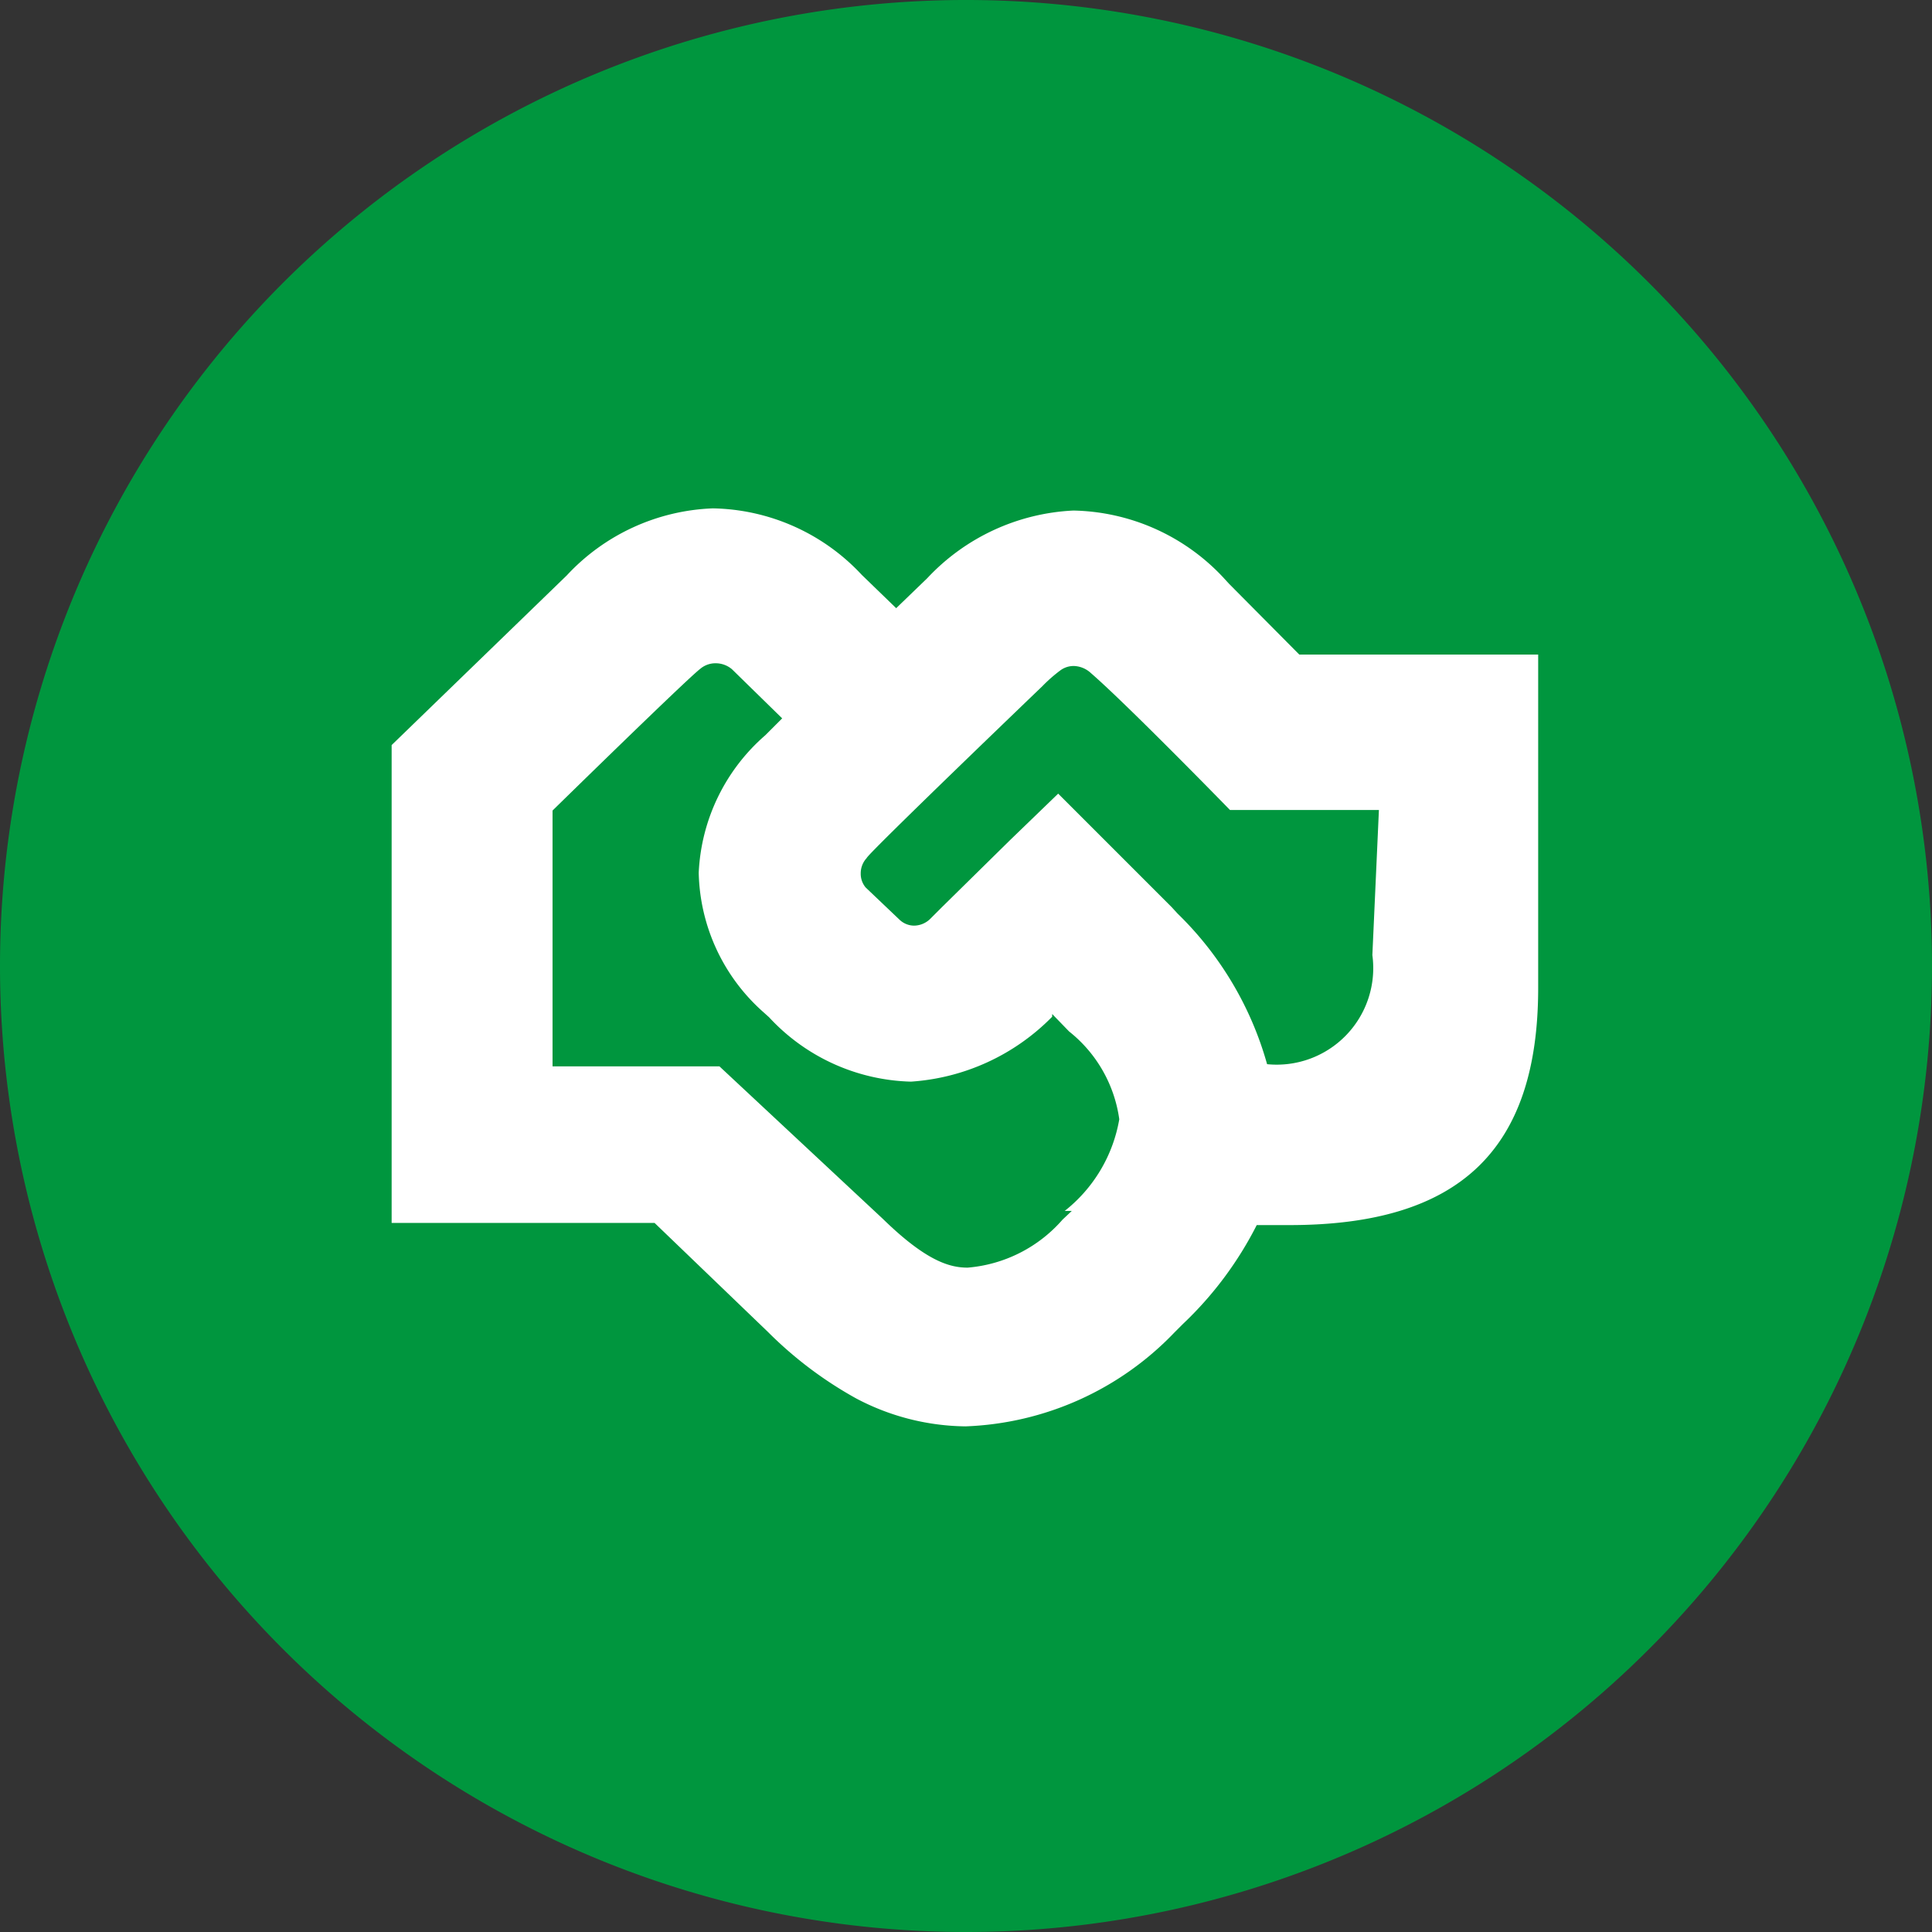
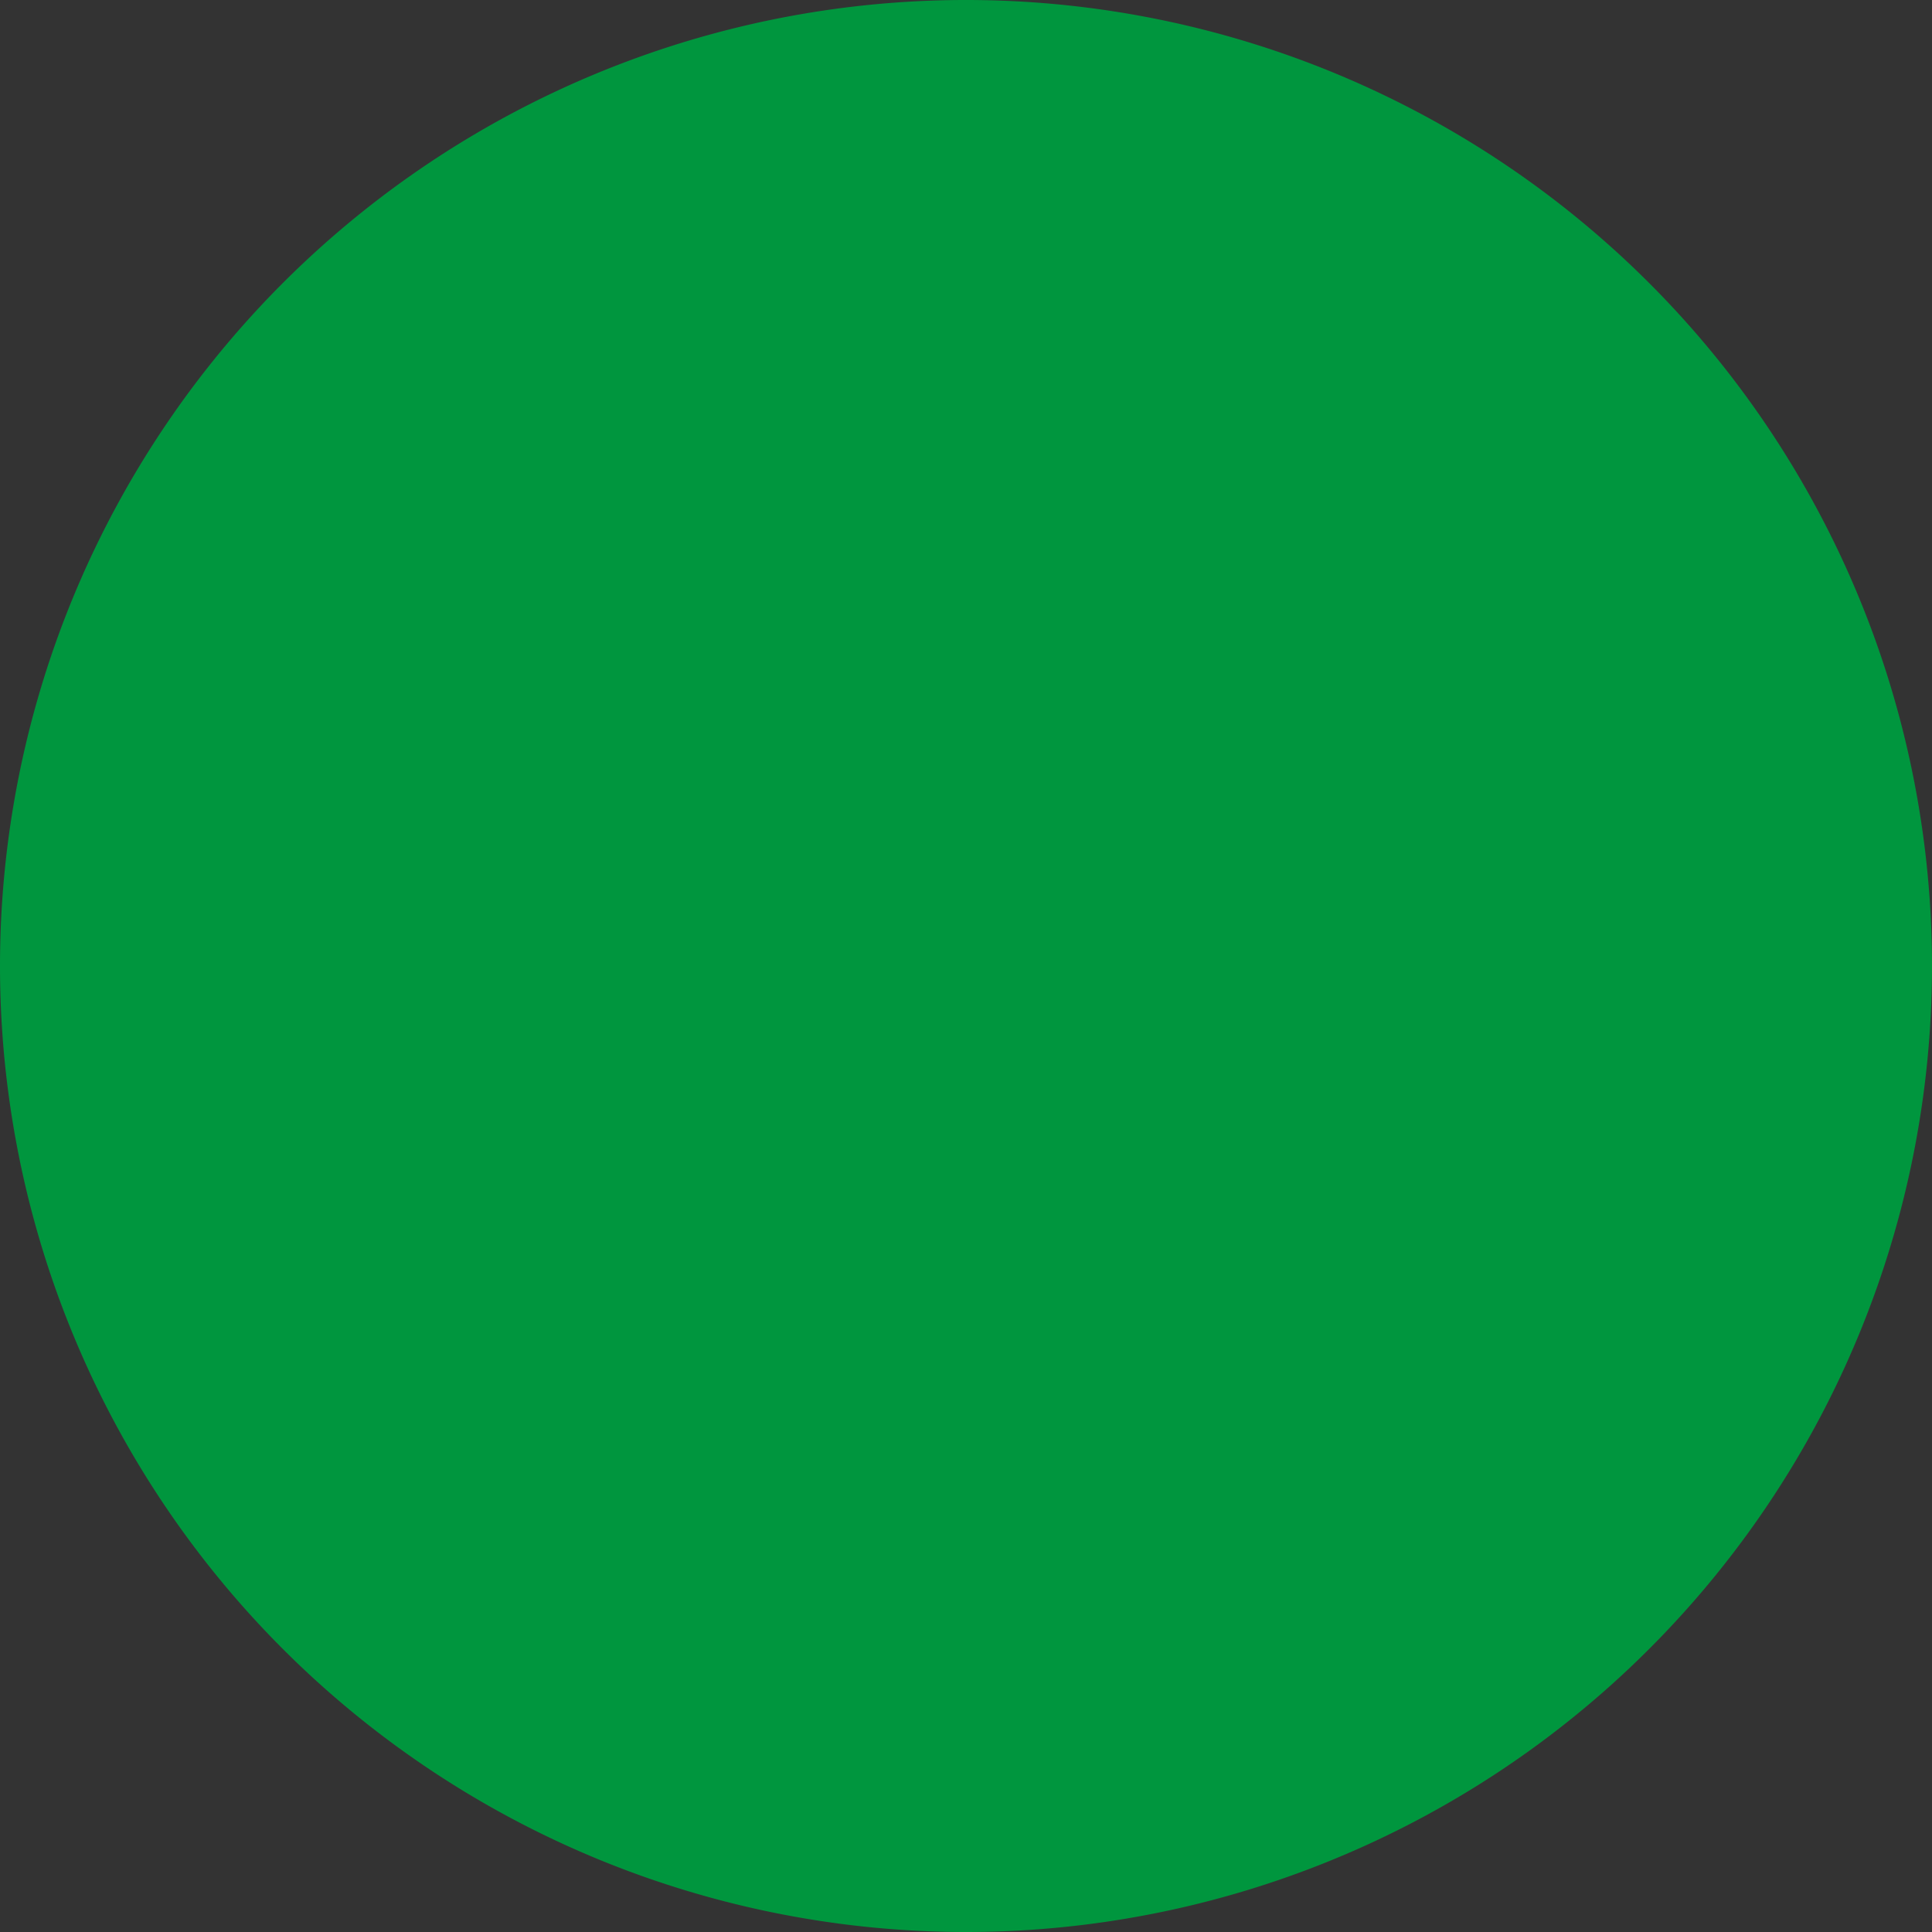
<svg xmlns="http://www.w3.org/2000/svg" viewBox="0 0 35.42 35.42">
  <rect x="0" y="0" width="35.42" height="35.42" fill="#333333" stroke="none" />
  <defs>
    <style>.cls-1{fill:none;}.cls-2{clip-path:url(#clip-path);}.cls-3{fill:#00963e;}.cls-4{fill:#fff;}</style>
    <clipPath id="clip-path" transform="translate(0 0)">
      <rect class="cls-1" width="35.42" height="35.42" />
    </clipPath>
  </defs>
  <title>12_40</title>
  <g id="Слой_2" data-name="Слой 2">
    <g id="Слой_1-2" data-name="Слой 1">
      <g class="cls-2">
        <path class="cls-3" d="M17.71,35.42A17.71,17.71,0,1,0,0,17.71,17.71,17.71,0,0,0,17.71,35.42" transform="translate(0 0)" />
-         <path class="cls-4" d="M23.82,12,22.53,10.7l-.11-.12a3.86,3.86,0,0,0-2.74-1.22A3.92,3.92,0,0,0,17,10.6l-.57.55-.63-.61a3.82,3.82,0,0,0-2.73-1.22,3.85,3.85,0,0,0-2.68,1.23L7.18,13.66v8.76H12l2.08,2a7.23,7.23,0,0,0,1.62,1.22,4.38,4.38,0,0,0,2,.51h0a5.58,5.58,0,0,0,3.83-1.72l.16-.16a6.61,6.61,0,0,0,1.35-1.81h.6c3.11,0,4.56-1.37,4.56-4.35V12ZM19.65,22.2l-.17.16a2.59,2.59,0,0,1-1.74.88h0c-.32,0-.75-.11-1.55-.89l-3-2.8H10.13V14.86s2.46-2.41,2.71-2.6a.43.43,0,0,1,.28-.1.46.46,0,0,1,.3.11l.92.9-.23.23-.08.08A3.55,3.55,0,0,0,12.81,16,3.51,3.51,0,0,0,14,18.56l.1.09a3.67,3.67,0,0,0,2.6,1.18h0a4,4,0,0,0,2.59-1.19l0-.05.31.32a2.49,2.49,0,0,1,.92,1.61,2.73,2.73,0,0,1-1,1.68m5.64-4.69a1.77,1.77,0,0,1-1.93,2,6.17,6.17,0,0,0-1.64-2.76l-.11-.12L19.4,14.55l-.88.85h0l-1.25,1.23-.22.22,0,0a.43.43,0,0,1-.29.12.39.39,0,0,1-.27-.11l-.62-.59a.39.39,0,0,1-.09-.26.41.41,0,0,1,.11-.28l0,0c0-.06,3.22-3.15,3.22-3.15a2.74,2.74,0,0,1,.33-.29.41.41,0,0,1,.25-.08.48.48,0,0,1,.31.13c.67.58,2.55,2.51,2.55,2.51h2.73Z" transform="translate(0 0)" />
      </g>
    </g>
  </g>
</svg>